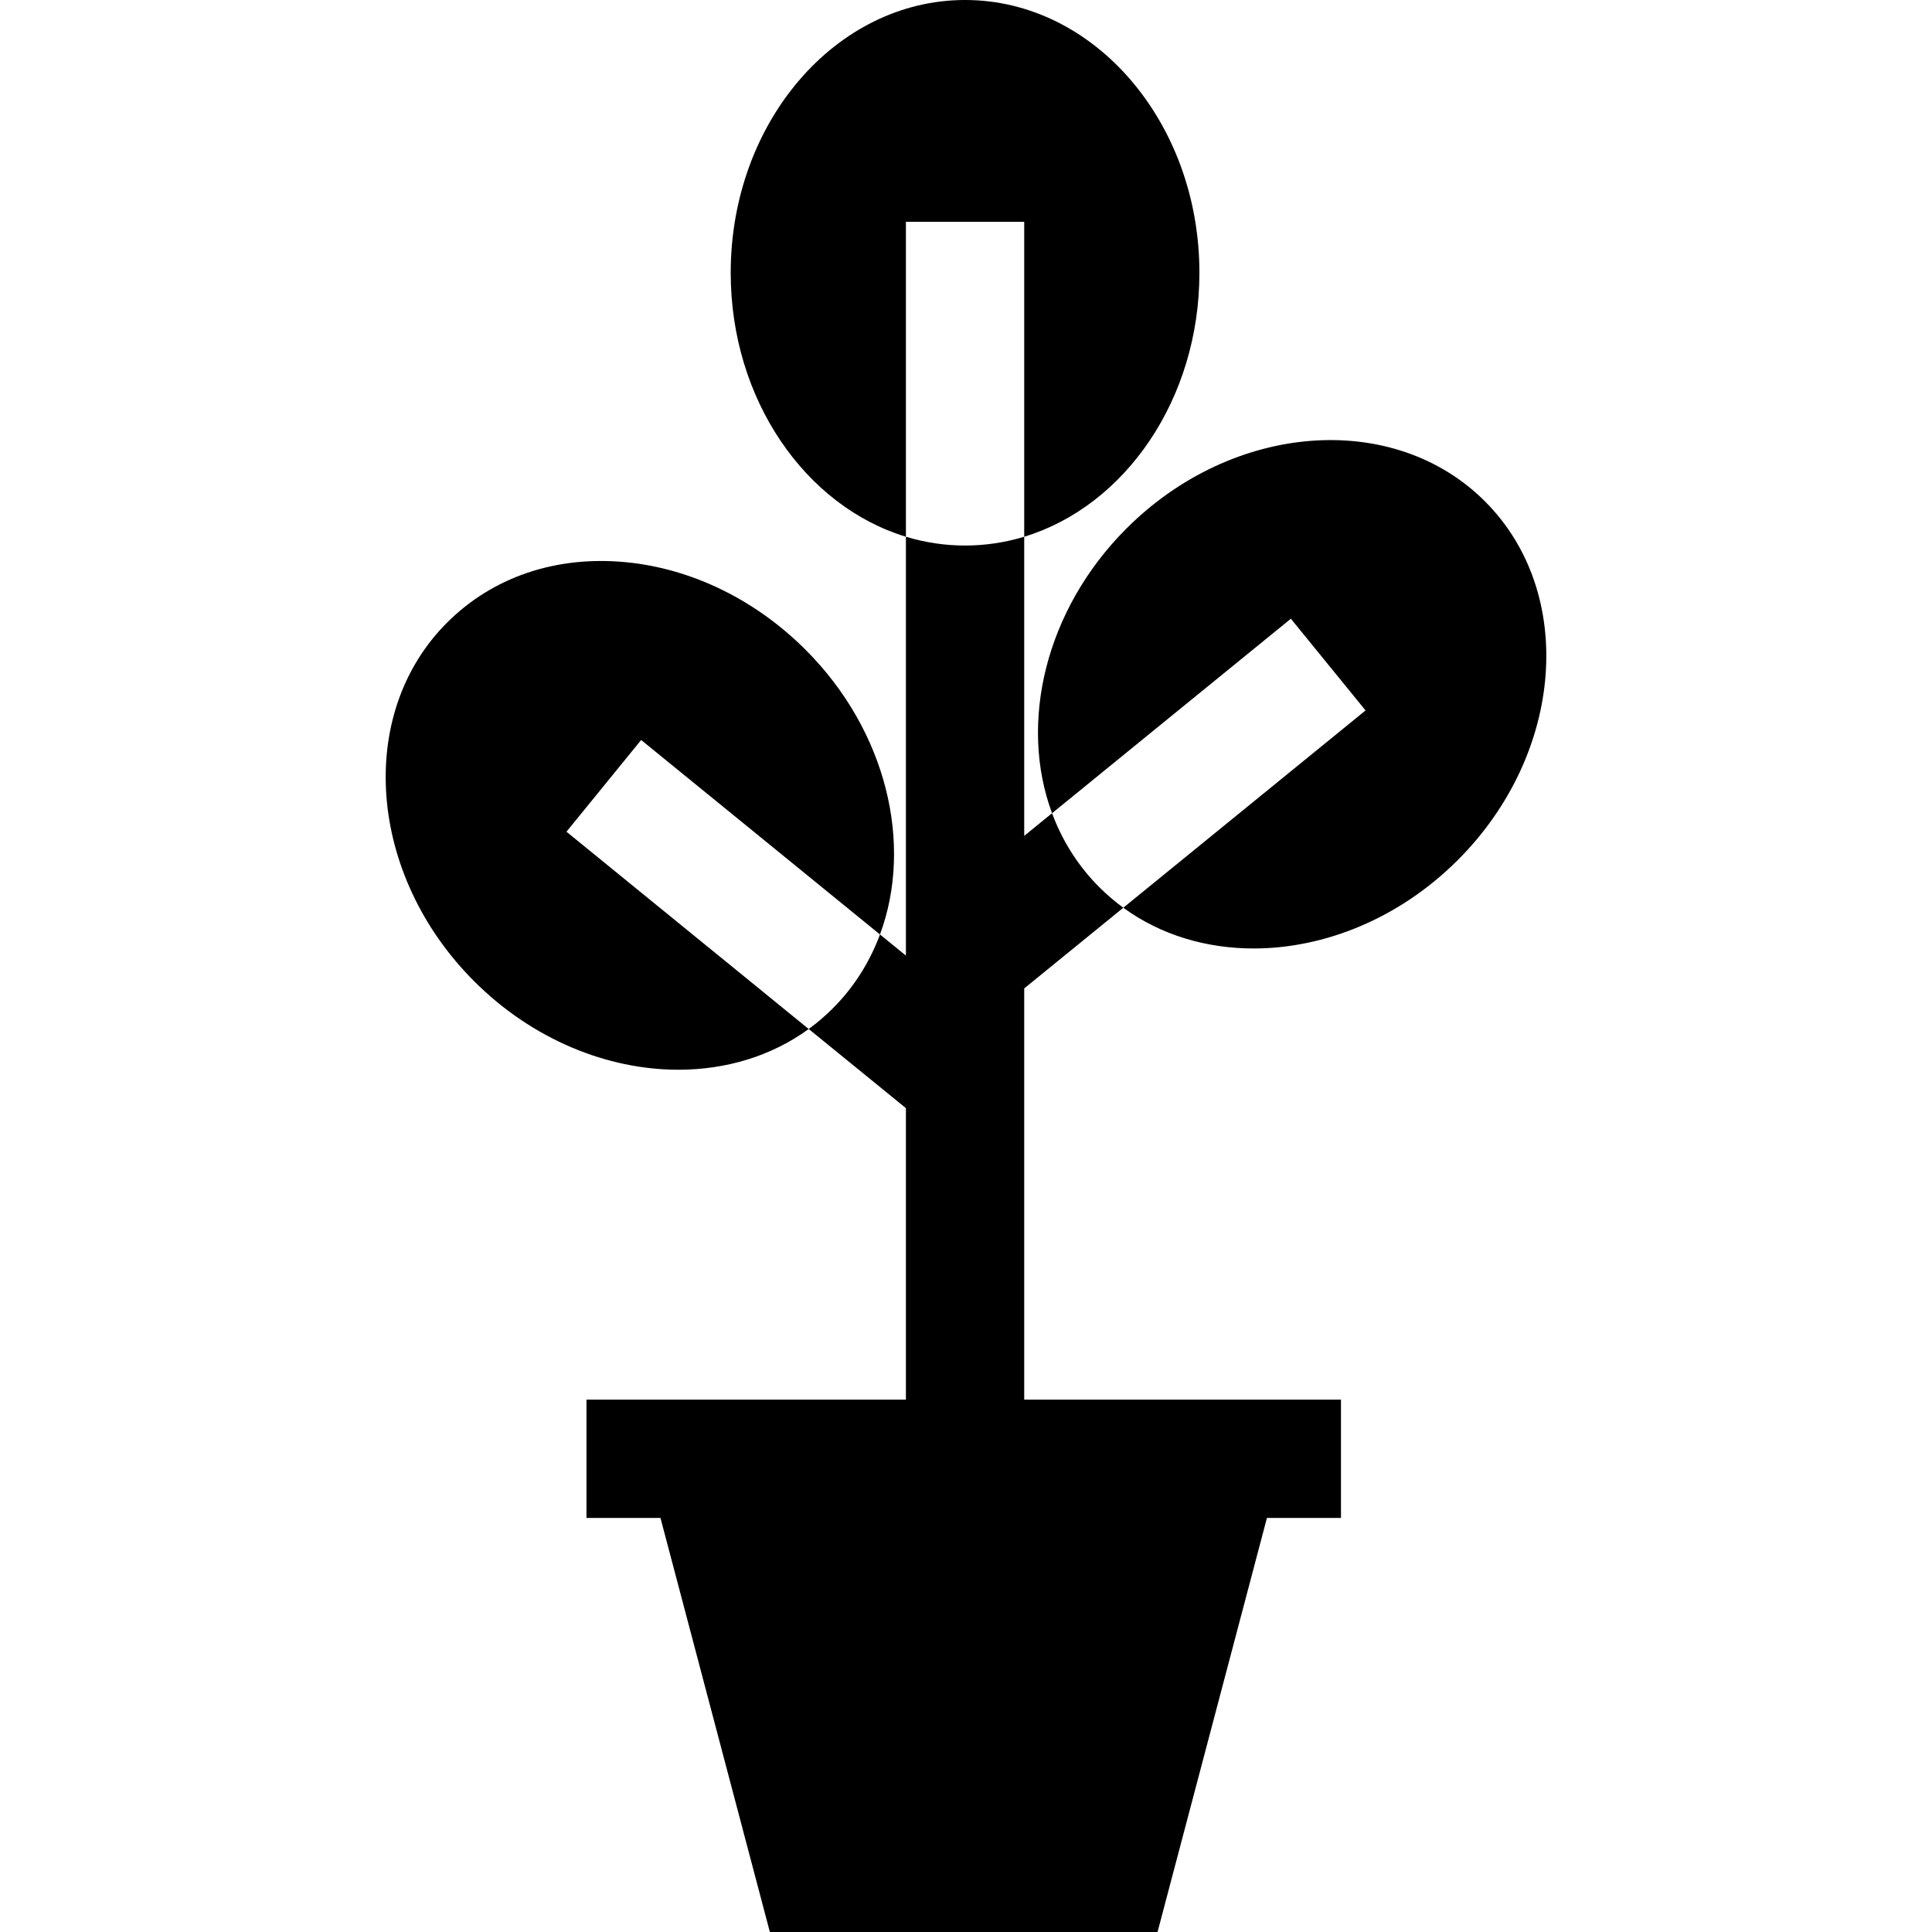
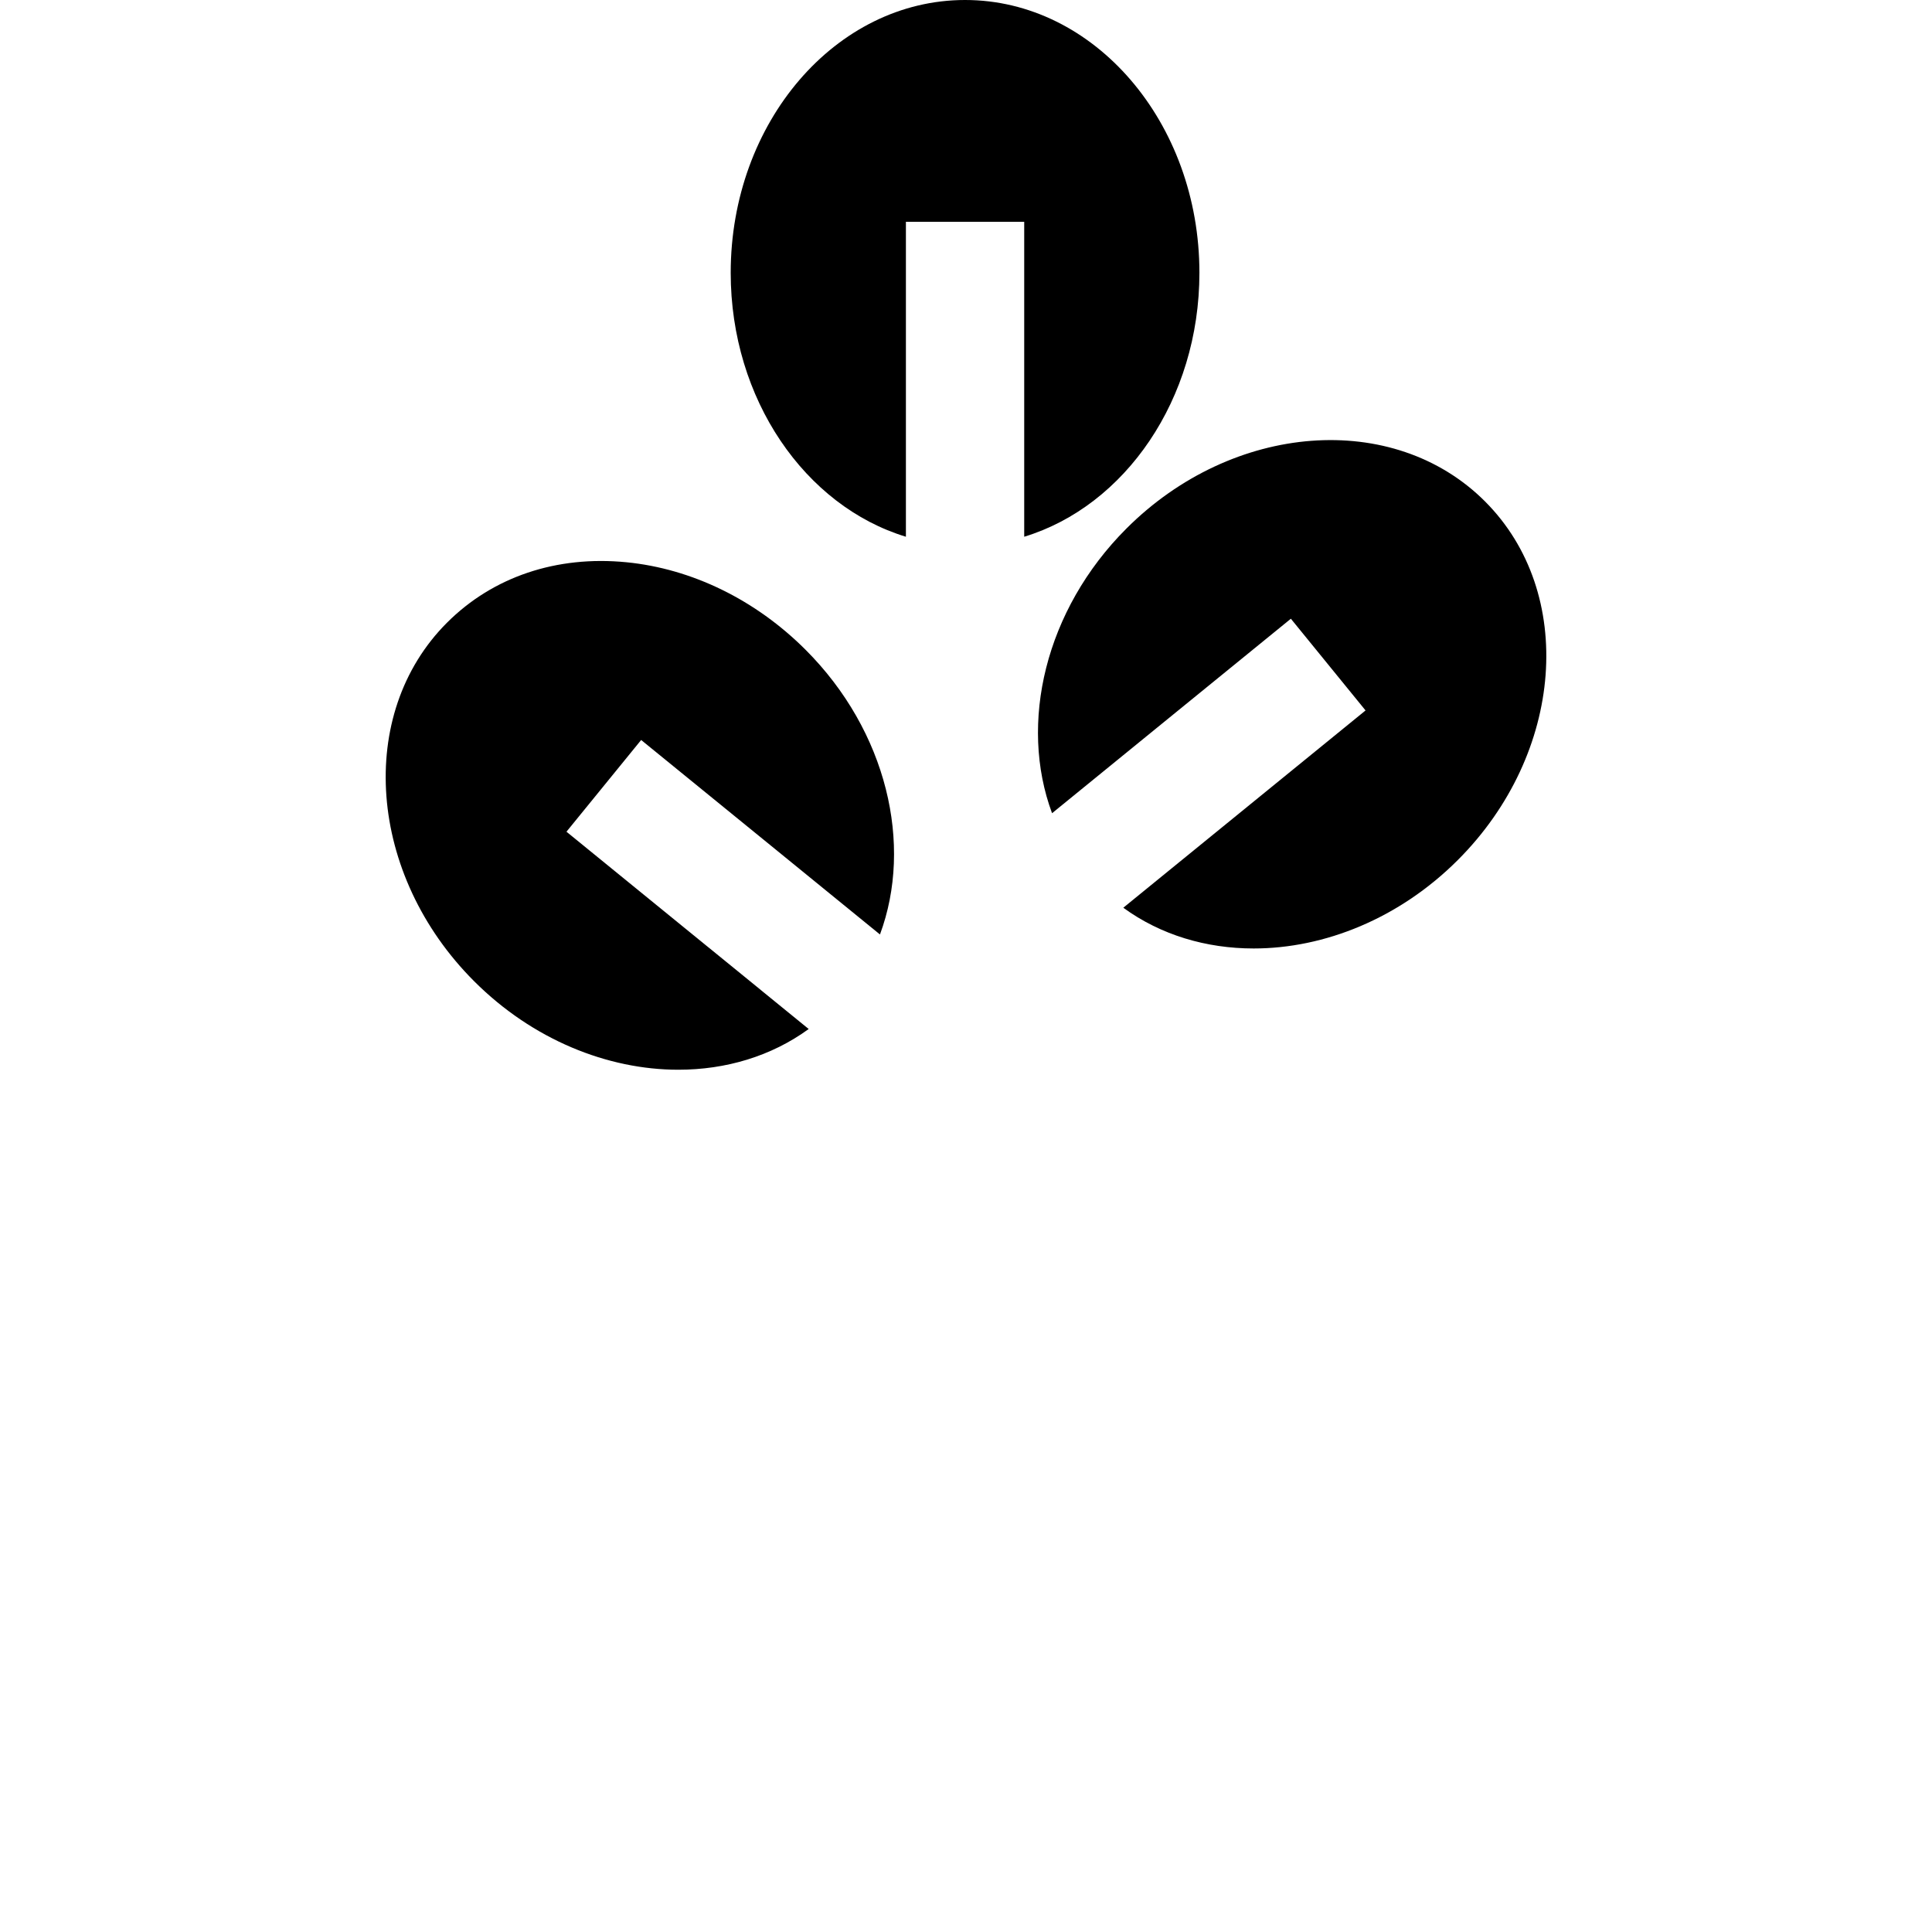
<svg xmlns="http://www.w3.org/2000/svg" fill="#000000" height="800px" width="800px" version="1.1" id="Layer_1" viewBox="0 0 512 512" xml:space="preserve">
  <g>
    <g>
-       <path d="M344.037,370.919h-72.61V261.941l26.262-21.382c-2.236-1.63-4.368-3.449-6.375-5.455    c-5.33-5.33-9.332-11.569-12.028-18.341v-0.01c-0.167-0.408-0.324-0.815-0.481-1.244l-0.324,0.261l-7.054,5.748v-79.225v-0.052    c-0.052,0.01-0.115,0.031-0.178,0.052c-4.953,1.484-10.147,2.278-15.498,2.278s-10.544-0.794-15.498-2.278    c-0.063-0.021-0.125-0.042-0.178-0.052v0.052v110.953l-6.782-5.528l-0.094-0.073c-0.042,0.115-0.084,0.23-0.125,0.345    c-2.696,7.127-6.814,13.68-12.384,19.25c-2.006,2.006-4.138,3.825-6.375,5.455l25.76,20.974v77.25h-73.32h-11.336v31.351h19.612    L204.021,512H306.76l28.99-109.73h19.622v-31.351H344.037z" />
-     </g>
+       </g>
  </g>
  <g>
    <g>
      <path d="M255.751,0c-34.246,0-62.107,32.428-62.107,72.286c0,33.557,19.751,61.846,46.431,69.956v-16.658v-18.288V58.784h31.351    v48.511v18.288v16.658c26.68-8.11,46.431-36.399,46.431-69.956C317.858,32.428,289.997,0,255.751,0z" />
    </g>
  </g>
  <g>
    <g>
-       <path d="M393.541,132.878c-24.214-24.224-66.841-20.995-95.026,7.19c-21.591,21.591-28.54,51.667-19.71,75.442l13.063-10.639    l14.557-11.861l35.667-29.042l19.793,24.308l-37.716,30.714l-13.732,11.182l-12.164,9.907l-0.585,0.481    c9.938,7.242,21.998,10.795,34.549,10.795c9.374,0,19.03-1.986,28.279-5.915c9.249-3.919,18.09-9.792,25.834-17.536    C414.536,199.719,417.755,157.091,393.541,132.878z" />
+       <path d="M393.541,132.878c-24.214-24.224-66.841-20.995-95.026,7.19c-21.591,21.591-28.54,51.667-19.71,75.442l13.063-10.639    l14.557-11.861l35.667-29.042l19.793,24.308l-37.716,30.714l-13.732,11.182l-12.164,9.907l-0.585,0.481    c9.938,7.242,21.998,10.795,34.549,10.795c9.374,0,19.03-1.986,28.279-5.915c9.249-3.919,18.09-9.792,25.834-17.536    C414.536,199.719,417.755,157.091,393.541,132.878" />
    </g>
  </g>
  <g>
    <g>
      <path d="M213.49,172.203c-13.241-13.241-30.097-21.486-47.466-23.2c-18.518-1.829-35.406,3.856-47.56,16.01    c-24.224,24.214-20.995,66.841,7.19,95.026c15.498,15.498,35.354,23.451,54.112,23.451c12.551,0,24.611-3.553,34.549-10.795    l-0.815-0.658l-11.934-9.719v-0.01l-13.732-11.182h-0.01l-37.705-30.714l19.793-24.308l35.667,29.042l14.558,11.861l13.063,10.639    C242.03,223.87,235.08,193.794,213.49,172.203z" />
    </g>
  </g>
</svg>